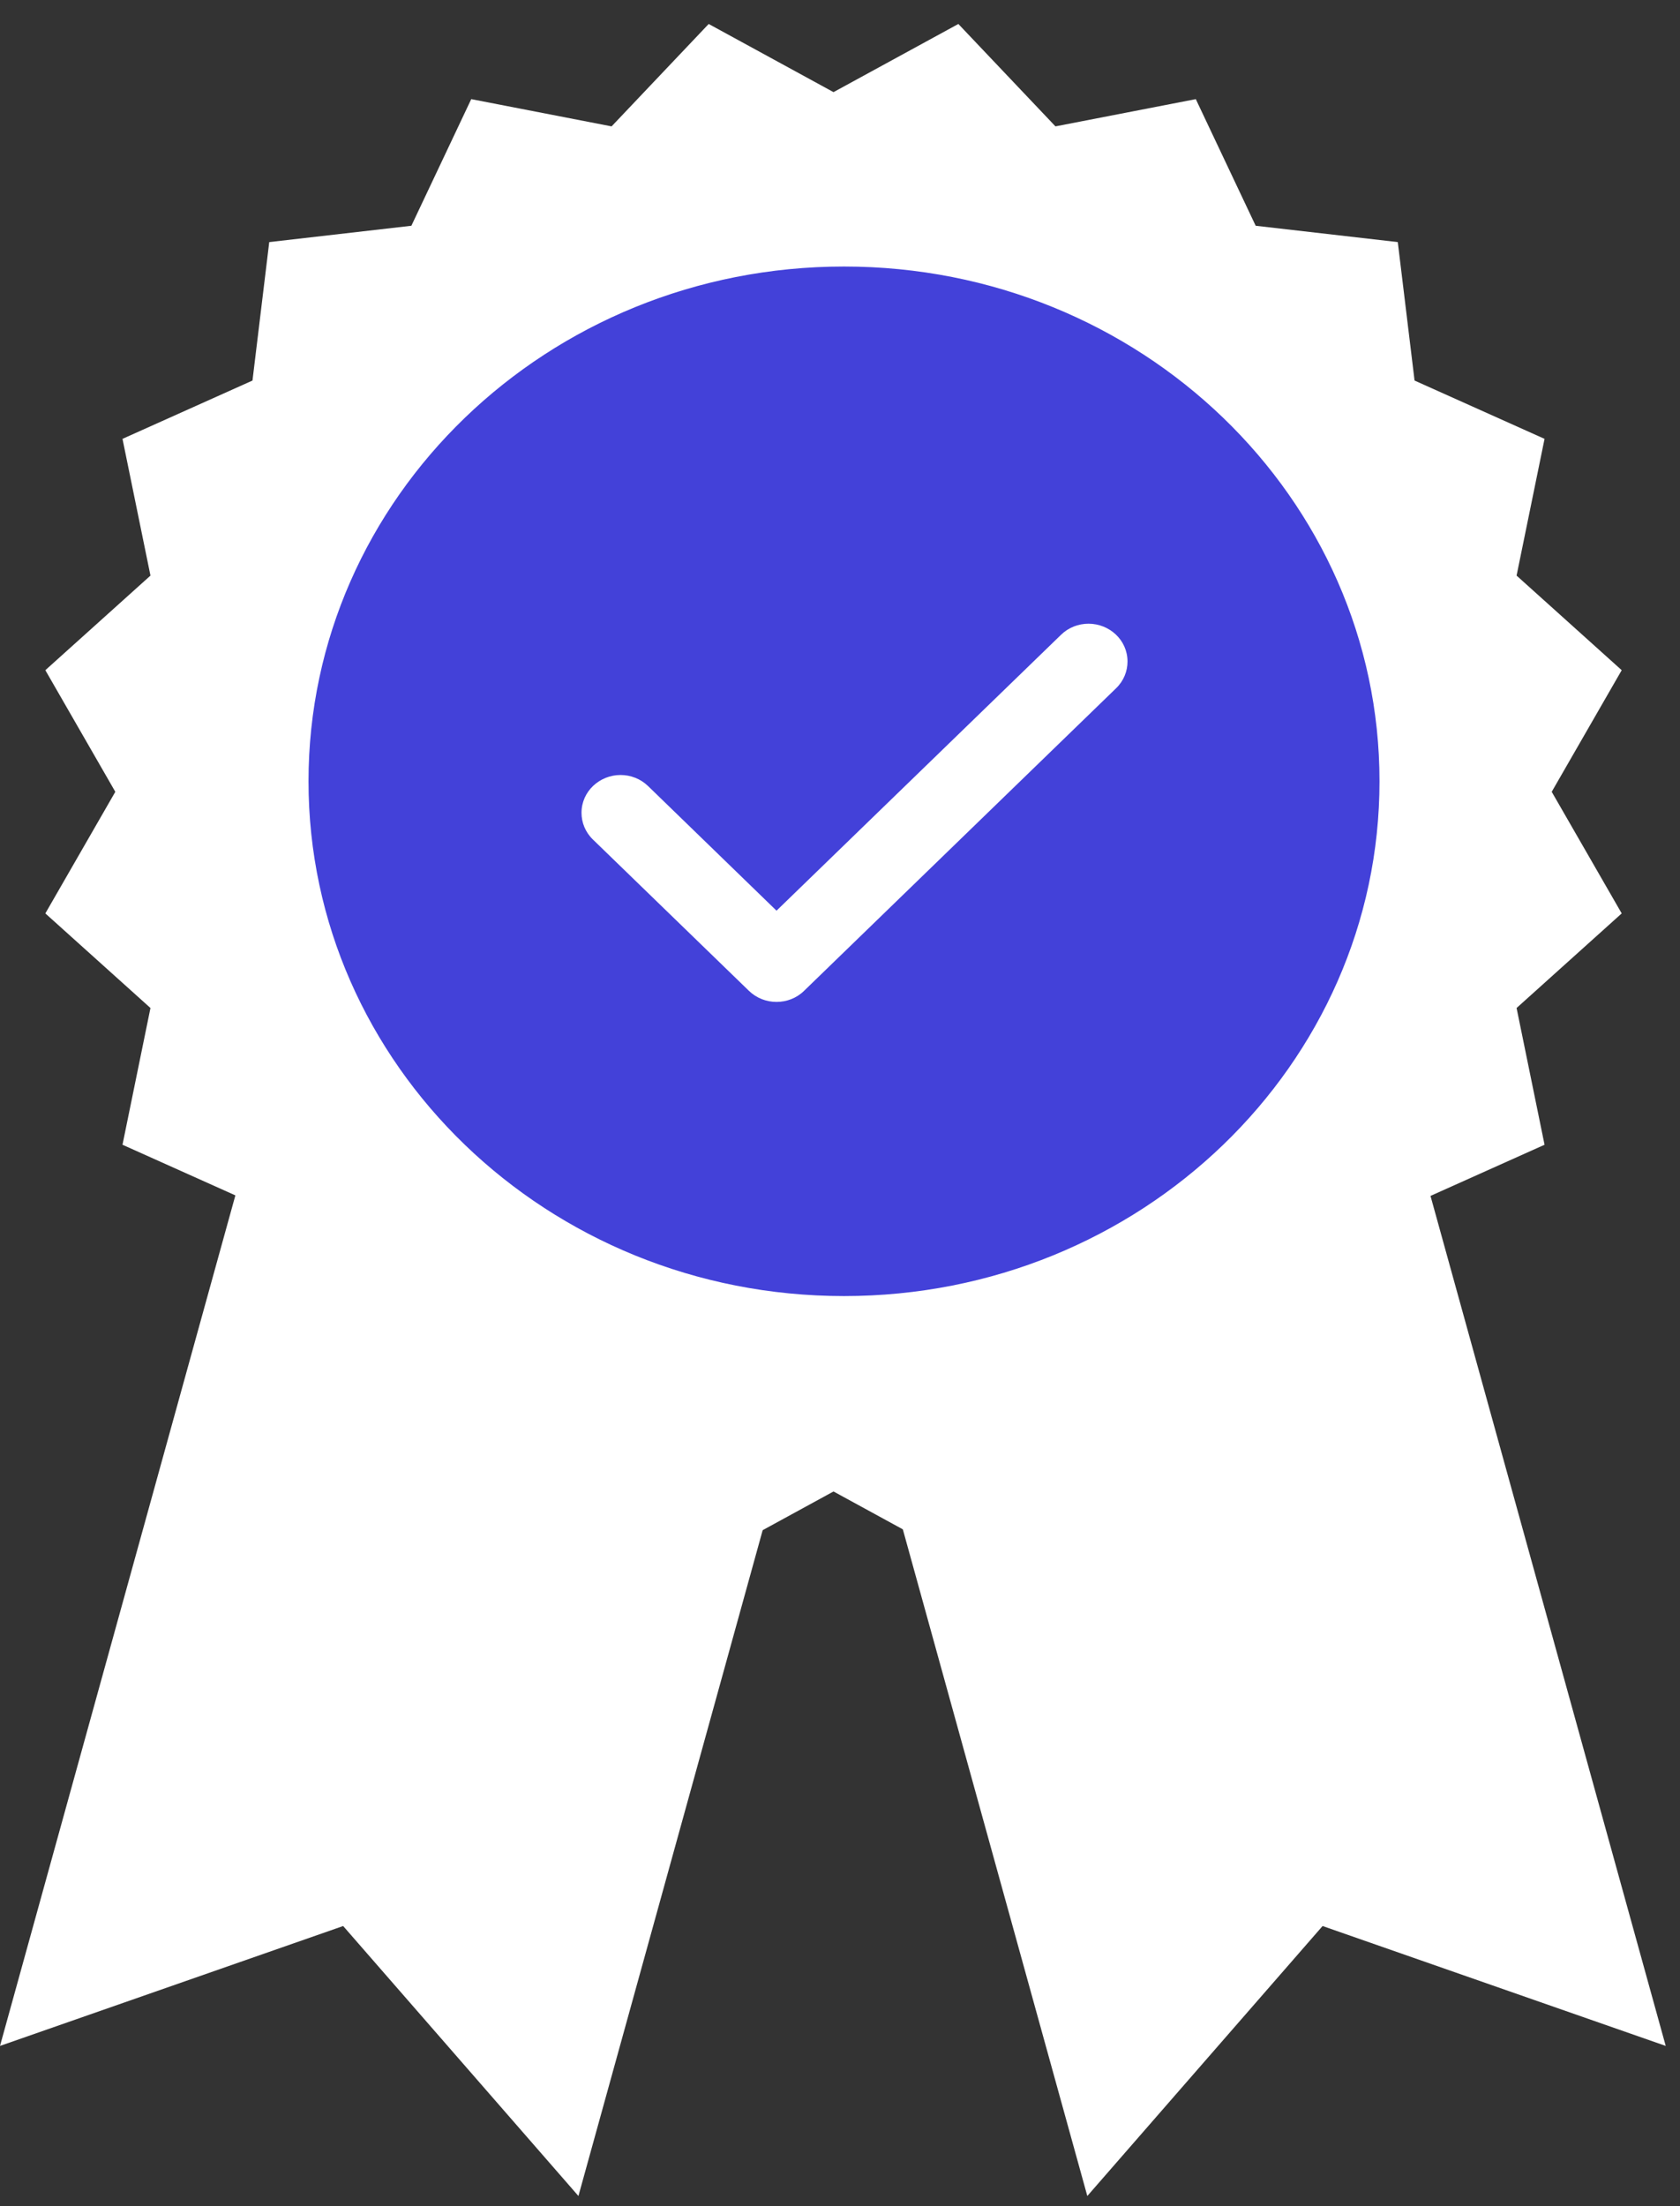
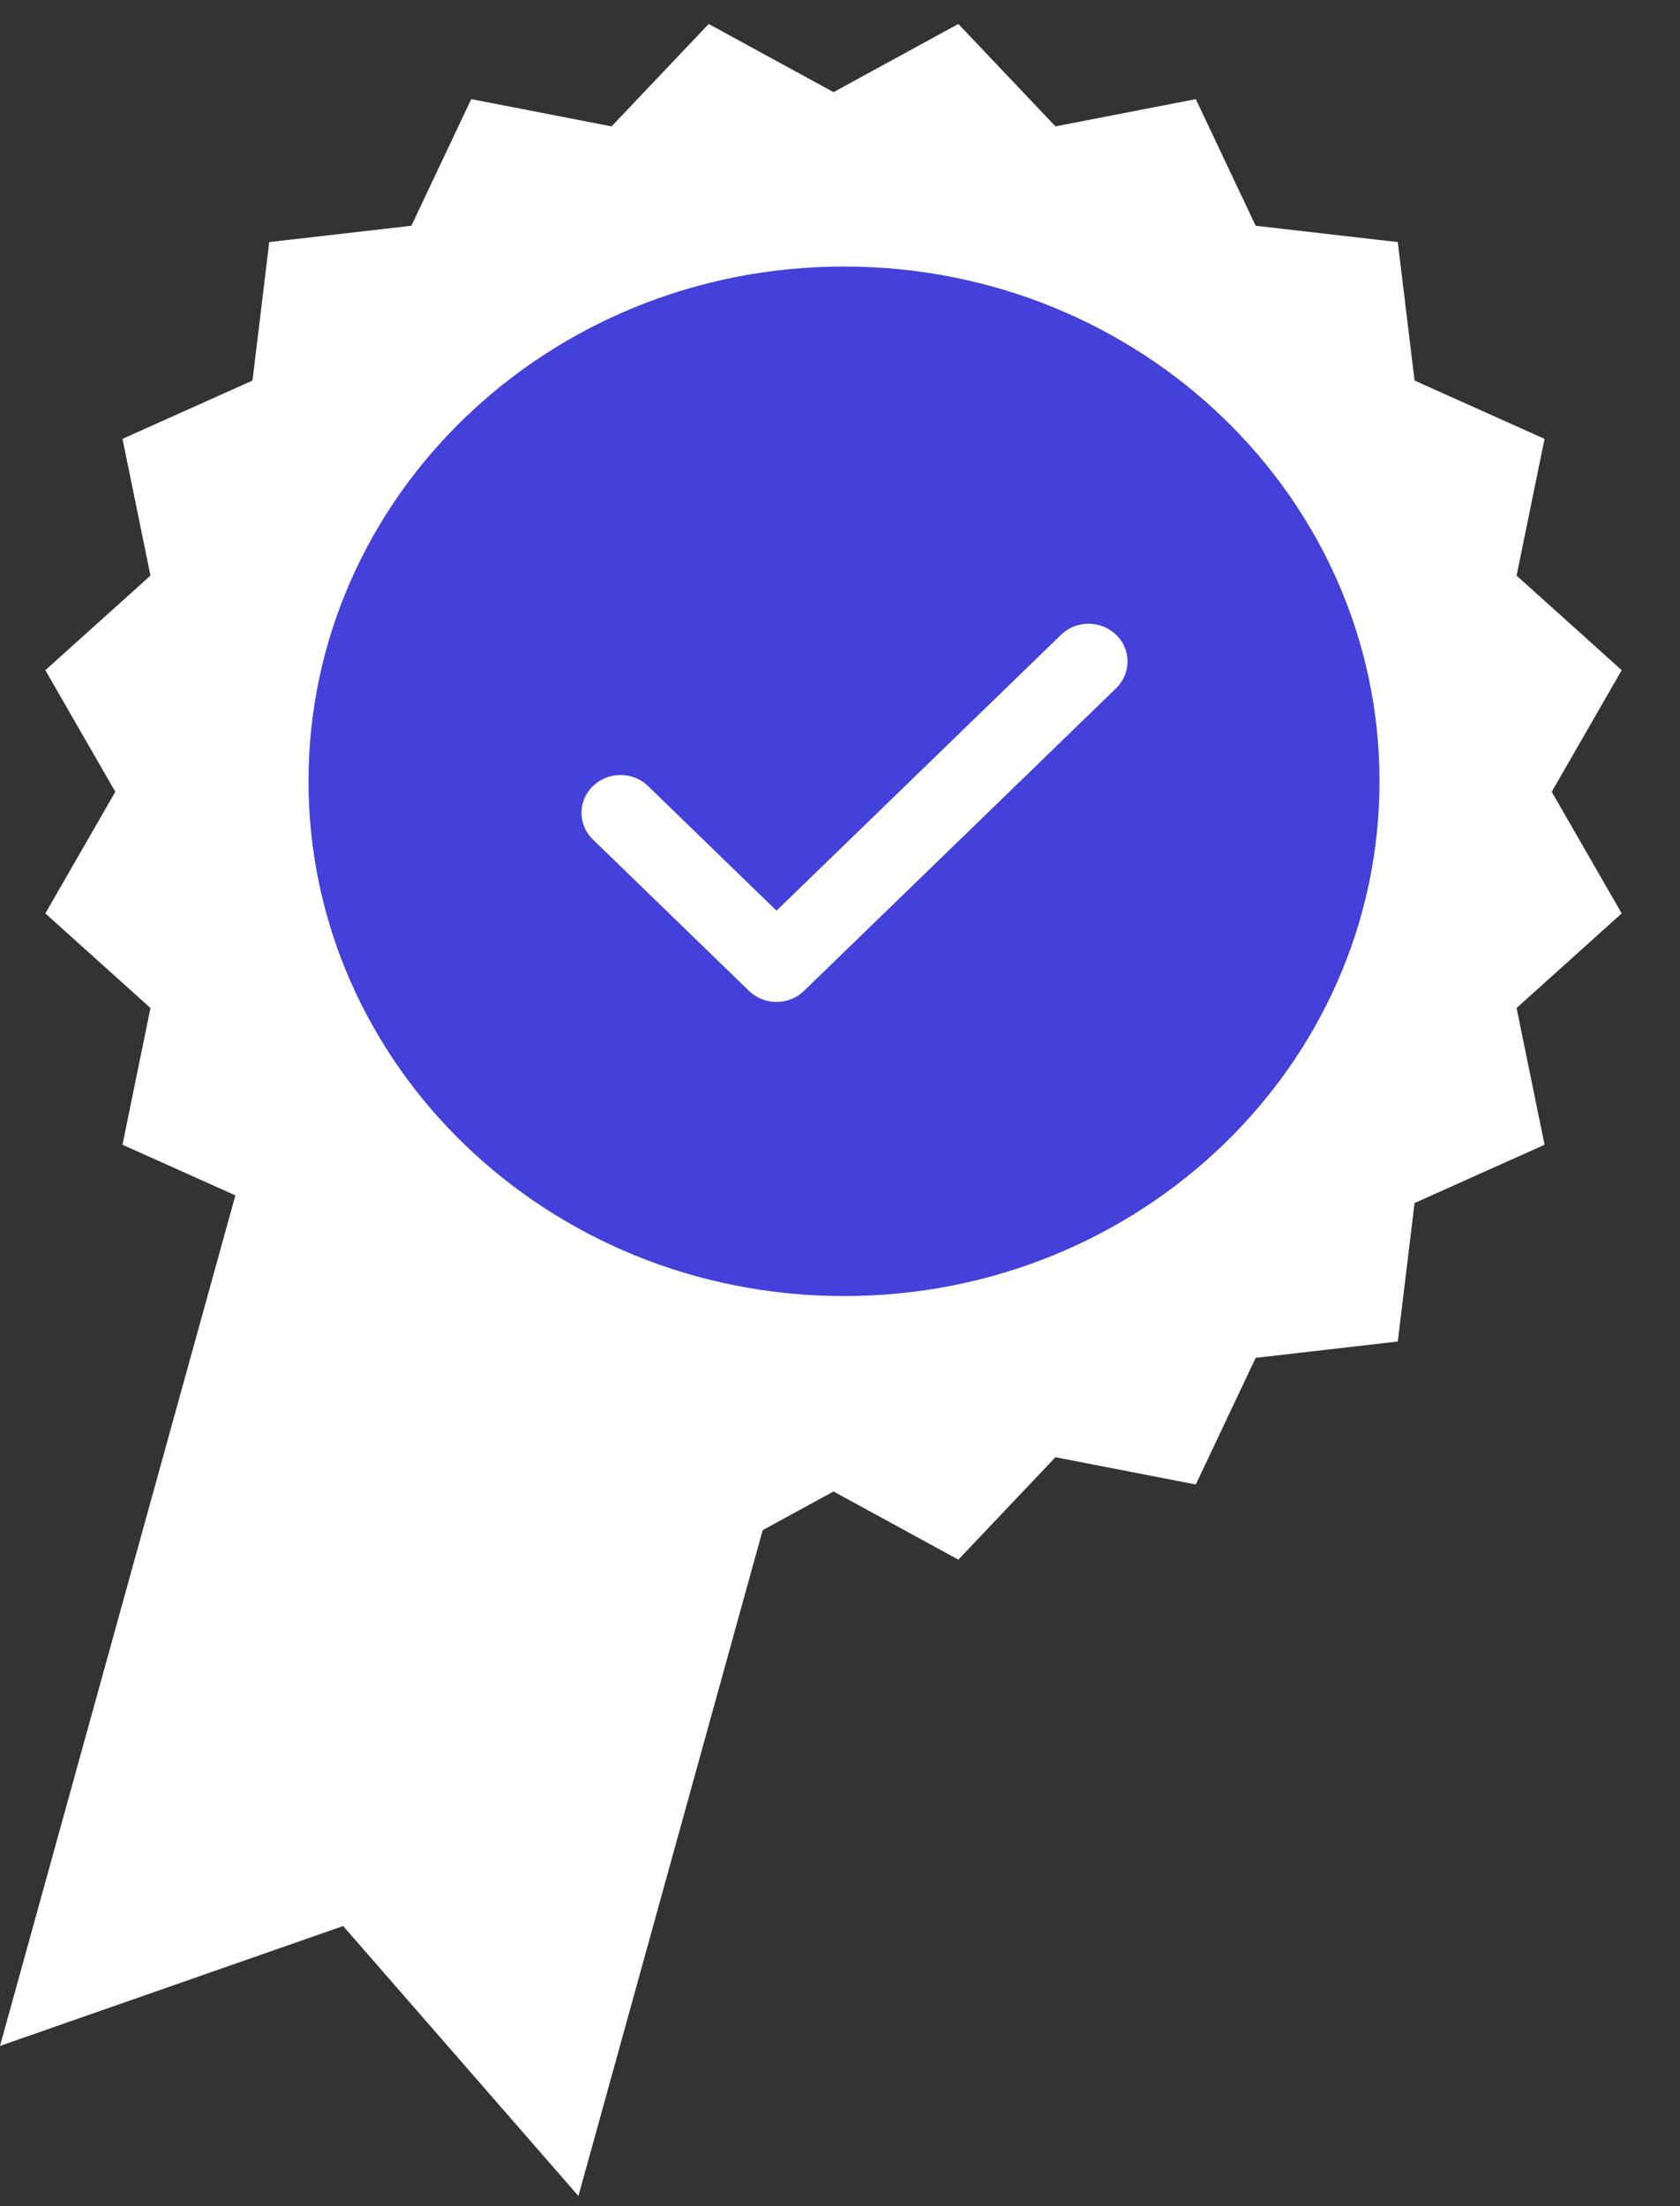
<svg xmlns="http://www.w3.org/2000/svg" width="80" height="105" viewBox="0 0 80 105" fill="none">
  <rect x="0" y="0" width="80" height="105" fill="#333333" stroke="none" />
  <path fill-rule="evenodd" clip-rule="evenodd" d="M22.372 16.575L49.915 23.717L27.544 104.516L16.341 91.667L6.06137e-05 97.373L22.372 16.575Z" fill="white" />
-   <path fill-rule="evenodd" clip-rule="evenodd" d="M56.949 16.575L29.405 23.717L51.777 104.516L62.98 91.667L79.32 97.373L56.949 16.575Z" fill="white" />
  <path fill-rule="evenodd" clip-rule="evenodd" d="M39.691 70.985L33.747 74.23L29.123 69.355L22.44 70.652L19.589 64.625L12.821 63.848L12.023 57.258L5.833 54.483L7.165 47.975L2.159 43.473L5.491 37.685L2.159 31.897L7.165 27.395L5.833 20.887L12.023 18.112L12.821 11.522L19.589 10.745L22.44 4.718L29.123 6.015L33.747 1.141L39.691 4.385L45.636 1.141L50.26 6.015L56.943 4.718L59.794 10.745L66.561 11.522L67.36 18.112L73.55 20.887L72.218 27.395L77.224 31.897L73.891 37.685L77.224 43.473L72.218 47.975L73.55 54.483L67.36 57.258L66.561 63.848L59.794 64.625L56.943 70.652L50.26 69.355L45.636 74.23L39.691 70.985Z" fill="white" />
  <path d="M66.691 37.185C66.691 51.234 54.862 62.685 40.191 62.685C25.521 62.685 13.691 51.234 13.691 37.185C13.691 23.136 25.521 11.685 40.191 11.685C54.862 11.685 66.691 23.136 66.691 37.185Z" fill="#4341D9" stroke="white" stroke-width="2" />
  <path d="M53.691 31.485C53.691 31.946 53.51 32.406 53.147 32.757L38.29 47.157C37.929 47.511 37.453 47.685 36.977 47.685C36.501 47.685 36.026 47.509 35.664 47.158L28.236 39.958C27.873 39.608 27.691 39.146 27.691 38.685C27.691 37.657 28.559 36.885 29.549 36.885C30.024 36.885 30.499 37.061 30.861 37.412L36.977 43.343L50.523 30.214C50.883 29.861 51.358 29.685 51.834 29.685C52.827 29.685 53.691 30.456 53.691 31.485Z" fill="white" />
</svg>